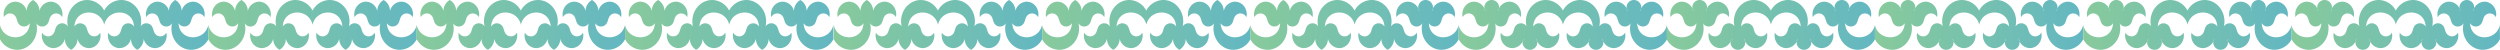
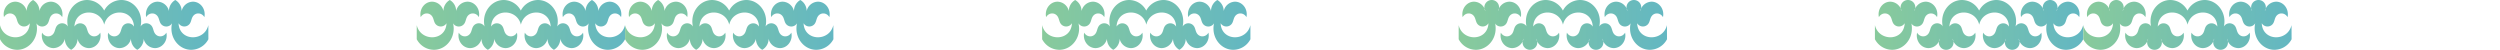
<svg xmlns="http://www.w3.org/2000/svg" xmlns:xlink="http://www.w3.org/1999/xlink" id="Слой_52" data-name="Слой 52" viewBox="0 0 2434.21 48.5">
  <defs>
    <style>.cls-1,.cls-10,.cls-11,.cls-12,.cls-2,.cls-3,.cls-4,.cls-5,.cls-6,.cls-7,.cls-8,.cls-9{fill-rule:evenodd;}.cls-1{fill:url(#Безымянный_градиент_259);}.cls-2{fill:url(#Безымянный_градиент_259-2);}.cls-3{fill:url(#Безымянный_градиент_259-3);}.cls-4{fill:url(#Безымянный_градиент_259-4);}.cls-5{fill:url(#Безымянный_градиент_259-5);}.cls-6{fill:url(#Безымянный_градиент_259-6);}.cls-7{fill:url(#Безымянный_градиент_259-7);}.cls-8{fill:url(#Безымянный_градиент_259-8);}.cls-9{fill:url(#Безымянный_градиент_259-9);}.cls-10{fill:url(#Безымянный_градиент_259-10);}.cls-11{fill:url(#Безымянный_градиент_259-11);}.cls-12{fill:url(#Безымянный_градиент_259-12);}</style>
    <linearGradient id="Безымянный_градиент_259" x1="-125.98" y1="2216.24" x2="76.87" y2="2216.24" gradientUnits="userSpaceOnUse">
      <stop offset="0.01" stop-color="#88ca9c" />
      <stop offset="1" stop-color="#63b7c2" />
    </linearGradient>
    <linearGradient id="Безымянный_градиент_259-2" x1="76.87" y1="2216.24" x2="279.73" y2="2216.24" xlink:href="#Безымянный_градиент_259" />
    <linearGradient id="Безымянный_градиент_259-3" x1="279.73" y1="2216.24" x2="482.58" y2="2216.24" xlink:href="#Безымянный_градиент_259" />
    <linearGradient id="Безымянный_градиент_259-4" x1="482.58" y1="2216.24" x2="685.43" y2="2216.24" xlink:href="#Безымянный_градиент_259" />
    <linearGradient id="Безымянный_градиент_259-5" x1="685.82" y1="2216.24" x2="888.67" y2="2216.24" xlink:href="#Безымянный_градиент_259" />
    <linearGradient id="Безымянный_градиент_259-6" x1="888.67" y1="2216.24" x2="1091.52" y2="2216.24" xlink:href="#Безымянный_градиент_259" />
    <linearGradient id="Безымянный_градиент_259-7" x1="1091.52" y1="2216.24" x2="1294.38" y2="2216.24" xlink:href="#Безымянный_градиент_259" />
    <linearGradient id="Безымянный_градиент_259-8" x1="1294.38" y1="2216.24" x2="1497.23" y2="2216.24" xlink:href="#Безымянный_градиент_259" />
    <linearGradient id="Безымянный_градиент_259-9" x1="1496.82" y1="2216.24" x2="1699.67" y2="2216.24" xlink:href="#Безымянный_градиент_259" />
    <linearGradient id="Безымянный_градиент_259-10" x1="1699.67" y1="2216.24" x2="1902.52" y2="2216.24" xlink:href="#Безымянный_градиент_259" />
    <linearGradient id="Безымянный_градиент_259-11" x1="1902.52" y1="2216.24" x2="2105.38" y2="2216.24" xlink:href="#Безымянный_градиент_259" />
    <linearGradient id="Безымянный_градиент_259-12" x1="2105.38" y1="2216.24" x2="2308.23" y2="2216.24" xlink:href="#Безымянный_градиент_259" />
  </defs>
  <path class="cls-1" d="M-59.85,2217.84a6.53,6.53,0,0,0-11-.32c-1.42,2.1-1.49,4.79-2.91,6.94-2.77,4.22-8.72,3.82-11.22-.67a12.82,12.82,0,0,0-.3,2.79c0,6.78,5.11,12.27,11.41,12.27a11.6,11.6,0,0,0,11-9.15,12.39,12.39,0,0,0,6.18,10.79,12.38,12.38,0,0,0,6.19-10.79,11.59,11.59,0,0,0,11,9.15c6.31,0,11.42-5.49,11.42-12.27a13.47,13.47,0,0,0-.3-2.79c-2.5,4.49-8.45,4.89-11.22.67-1.42-2.15-1.49-4.84-2.91-6.94a6.54,6.54,0,0,0-11,.37c.75-17.8,25.24-18.09,29-1.86,3.75-16.23,28.23-15.94,29,1.86a6.54,6.54,0,0,0-11-.37c-1.43,2.1-1.5,4.79-2.91,6.94-2.77,4.22-8.72,3.82-11.22-.67a12.82,12.82,0,0,0-.3,2.79c0,6.78,5.11,12.27,11.41,12.27a11.6,11.6,0,0,0,11.05-9.15,12.39,12.39,0,0,0,6.18,10.79,12.38,12.38,0,0,0,6.19-10.79,11.59,11.59,0,0,0,11,9.15c6.31,0,11.42-5.49,11.42-12.27a13.47,13.47,0,0,0-.3-2.79c-2.51,4.49-8.45,4.89-11.22.67-1.42-2.15-1.49-4.84-2.91-6.94a6.54,6.54,0,0,0-11,.32,22.28,22.28,0,0,0,.58-5.08c0-11.47-8.64-20.76-19.31-20.76a19.1,19.1,0,0,0-16.68,10.28A19.09,19.09,0,0,0-41.12,2192c-10.66,0-19.31,9.29-19.31,20.76a22.28,22.28,0,0,0,.58,5.08m-30.72-3.19a6.54,6.54,0,0,0,11,.32c1.43-2.1,1.5-4.79,2.91-6.94,2.78-4.22,8.72-3.82,11.23.67a13.47,13.47,0,0,0,.29-2.79c0-6.78-5.11-12.27-11.41-12.27a11.59,11.59,0,0,0-11,9.15A12.38,12.38,0,0,0-93.8,2192a12.4,12.4,0,0,0-6.19,10.79,11.59,11.59,0,0,0-11-9.15c-6.3,0-11.41,5.49-11.41,12.27a12.82,12.82,0,0,0,.3,2.79c2.5-4.49,8.45-4.89,11.22-.67,1.41,2.15,1.48,4.84,2.91,6.94a6.54,6.54,0,0,0,11-.37c-.75,17.8-25.23,18.09-29,1.86v13.74a19.09,19.09,0,0,0,16.68,10.29c10.67,0,19.31-9.29,19.31-20.76A22.28,22.28,0,0,0-90.57,2214.65Zm167.44,1.81c-3.74,16.23-28.23,15.94-29-1.86a6.55,6.55,0,0,0,11,.37c1.42-2.1,1.49-4.79,2.91-6.94,2.77-4.22,8.72-3.82,11.22.67a13.47,13.47,0,0,0,.3-2.79c0-6.78-5.11-12.27-11.42-12.27a11.59,11.59,0,0,0-11,9.15A12.39,12.39,0,0,0,44.7,2192a12.38,12.38,0,0,0-6.19,10.79,11.59,11.59,0,0,0-11-9.15c-6.31,0-11.42,5.49-11.42,12.27a12.82,12.82,0,0,0,.3,2.79c2.5-4.49,8.45-4.89,11.22-.67,1.42,2.15,1.49,4.84,2.91,6.94a6.54,6.54,0,0,0,11-.32,22.28,22.28,0,0,0-.59,5.08c0,11.47,8.65,20.76,19.32,20.76a19.09,19.09,0,0,0,16.67-10.28Z" transform="translate(125.98 -2192)" />
-   <path class="cls-2" d="M143,2217.84a6.54,6.54,0,0,0-11-.32c-1.42,2.1-1.49,4.79-2.91,6.94-2.77,4.22-8.71,3.82-11.22-.67a13.47,13.47,0,0,0-.3,2.79c0,6.78,5.11,12.27,11.42,12.27a11.59,11.59,0,0,0,11-9.15,12.38,12.38,0,0,0,6.19,10.79,12.42,12.42,0,0,0,6.19-10.79,11.58,11.58,0,0,0,11,9.15c6.3,0,11.41-5.49,11.41-12.27a12.82,12.82,0,0,0-.3-2.79c-2.5,4.49-8.45,4.89-11.22.67-1.42-2.15-1.48-4.84-2.91-6.94a6.54,6.54,0,0,0-11,.37c.76-17.8,25.24-18.09,29-1.86,3.74-16.23,28.23-15.94,29,1.86a6.54,6.54,0,0,0-11-.37c-1.42,2.1-1.49,4.79-2.91,6.94-2.77,4.22-8.71,3.82-11.22-.67a13.47,13.47,0,0,0-.3,2.79c0,6.78,5.11,12.27,11.42,12.27a11.59,11.59,0,0,0,11-9.15,12.38,12.38,0,0,0,6.19,10.79,12.39,12.39,0,0,0,6.18-10.79,11.6,11.6,0,0,0,11.05,9.15c6.3,0,11.41-5.49,11.41-12.27a12.82,12.82,0,0,0-.3-2.79c-2.5,4.49-8.45,4.89-11.22.67-1.42-2.15-1.49-4.84-2.91-6.94a6.54,6.54,0,0,0-11,.32,21.74,21.74,0,0,0,.59-5.08c0-11.47-8.65-20.76-19.32-20.76a19.09,19.09,0,0,0-16.67,10.28A19.1,19.1,0,0,0,161.74,2192c-10.67,0-19.31,9.29-19.31,20.76a22.28,22.28,0,0,0,.58,5.08m-30.73-3.19a6.54,6.54,0,0,0,11,.32c1.42-2.1,1.49-4.79,2.91-6.94,2.77-4.22,8.72-3.82,11.22.67a13.47,13.47,0,0,0,.3-2.79c0-6.78-5.11-12.27-11.42-12.27a11.59,11.59,0,0,0-11,9.15,12.38,12.38,0,0,0-6.19-10.79,12.39,12.39,0,0,0-6.18,10.79,11.6,11.6,0,0,0-11.05-9.15c-6.3,0-11.41,5.49-11.41,12.27a12.82,12.82,0,0,0,.3,2.79c2.5-4.49,8.45-4.89,11.22-.67,1.42,2.15,1.49,4.84,2.91,6.94a6.55,6.55,0,0,0,11-.37c-.75,17.8-25.24,18.09-29,1.86v13.74a19.11,19.11,0,0,0,16.68,10.29c10.67,0,19.32-9.29,19.32-20.76A22.28,22.28,0,0,0,112.28,2214.65Zm167.45,1.81c-3.75,16.23-28.23,15.94-29-1.86a6.54,6.54,0,0,0,11,.37c1.43-2.1,1.5-4.79,2.91-6.94,2.77-4.22,8.72-3.82,11.22.67a12.82,12.82,0,0,0,.3-2.79c0-6.78-5.11-12.27-11.41-12.27a11.59,11.59,0,0,0-11,9.15,12.4,12.4,0,0,0-6.19-10.79,12.38,12.38,0,0,0-6.19,10.79,11.59,11.59,0,0,0-11-9.15c-6.3,0-11.41,5.49-11.41,12.27a13.47,13.47,0,0,0,.29,2.79c2.51-4.49,8.45-4.89,11.23-.67,1.41,2.15,1.48,4.84,2.9,6.94a6.54,6.54,0,0,0,11-.32,22.28,22.28,0,0,0-.58,5.08c0,11.47,8.64,20.76,19.31,20.76a19.1,19.1,0,0,0,16.68-10.28Z" transform="translate(125.98 -2192)" />
  <path class="cls-3" d="M345.86,2217.84a6.53,6.53,0,0,0-11-.32c-1.43,2.1-1.5,4.79-2.91,6.94-2.77,4.22-8.72,3.82-11.23-.67a13.47,13.47,0,0,0-.29,2.79c0,6.78,5.11,12.27,11.41,12.27a11.59,11.59,0,0,0,11-9.15,12.4,12.4,0,0,0,6.19,10.79,12.38,12.38,0,0,0,6.19-10.79,11.59,11.59,0,0,0,11,9.15c6.3,0,11.41-5.49,11.41-12.27a13.47,13.47,0,0,0-.29-2.79c-2.51,4.49-8.46,4.89-11.23.67-1.41-2.15-1.48-4.84-2.91-6.94a6.53,6.53,0,0,0-11,.37c.75-17.8,25.24-18.09,29-1.86,3.75-16.23,28.23-15.94,29,1.86a6.53,6.53,0,0,0-11-.37c-1.43,2.1-1.5,4.79-2.91,6.94-2.77,4.22-8.72,3.82-11.23-.67a13.47,13.47,0,0,0-.29,2.79c0,6.78,5.11,12.27,11.41,12.27a11.59,11.59,0,0,0,11-9.15,12.38,12.38,0,0,0,6.19,10.79,12.4,12.4,0,0,0,6.19-10.79,11.59,11.59,0,0,0,11,9.15c6.3,0,11.41-5.49,11.41-12.27a13.47,13.47,0,0,0-.29-2.79c-2.51,4.49-8.46,4.89-11.23.67-1.41-2.15-1.48-4.84-2.91-6.94a6.53,6.53,0,0,0-11,.32,22.28,22.28,0,0,0,.58-5.08c0-11.47-8.65-20.76-19.31-20.76a19.1,19.1,0,0,0-16.68,10.28A19.1,19.1,0,0,0,364.59,2192c-10.66,0-19.31,9.29-19.31,20.76a22.28,22.28,0,0,0,.58,5.08m-30.72-3.19a6.54,6.54,0,0,0,11,.32c1.43-2.1,1.5-4.79,2.91-6.94,2.77-4.22,8.72-3.82,11.22.67a12.82,12.82,0,0,0,.3-2.79c0-6.78-5.11-12.27-11.41-12.27a11.59,11.59,0,0,0-11,9.15,12.4,12.4,0,0,0-6.19-10.79,12.38,12.38,0,0,0-6.19,10.79,11.59,11.59,0,0,0-11-9.15c-6.31,0-11.42,5.49-11.42,12.27a13.47,13.47,0,0,0,.3,2.79c2.51-4.49,8.45-4.89,11.22-.67,1.42,2.15,1.49,4.84,2.91,6.94a6.55,6.55,0,0,0,11-.37c-.75,17.8-25.24,18.09-29,1.86v13.74a19.08,19.08,0,0,0,16.68,10.29c10.66,0,19.31-9.29,19.31-20.76A22.28,22.28,0,0,0,315.14,2214.65Zm167.44,1.81c-3.74,16.23-28.23,15.94-29-1.86a6.54,6.54,0,0,0,11,.37c1.43-2.1,1.5-4.79,2.91-6.94,2.78-4.22,8.72-3.82,11.23.67a13.47,13.47,0,0,0,.29-2.79c0-6.78-5.11-12.27-11.41-12.27a11.59,11.59,0,0,0-11,9.15A12.38,12.38,0,0,0,450.4,2192a12.4,12.4,0,0,0-6.19,10.79,11.59,11.59,0,0,0-11-9.15c-6.3,0-11.41,5.49-11.41,12.27a12.82,12.82,0,0,0,.3,2.79c2.5-4.49,8.45-4.89,11.22-.67,1.41,2.15,1.48,4.84,2.91,6.94a6.53,6.53,0,0,0,11-.32,22.28,22.28,0,0,0-.58,5.08c0,11.47,8.65,20.76,19.31,20.76a19.09,19.09,0,0,0,16.68-10.28Z" transform="translate(125.98 -2192)" />
  <path class="cls-4" d="M548.72,2217.84a6.54,6.54,0,0,0-11-.32c-1.42,2.1-1.49,4.79-2.91,6.94-2.77,4.22-8.72,3.82-11.22-.67a12.82,12.82,0,0,0-.3,2.79c0,6.78,5.11,12.27,11.41,12.27a11.6,11.6,0,0,0,11-9.15,12.39,12.39,0,0,0,6.18,10.79,12.38,12.38,0,0,0,6.19-10.79,11.59,11.59,0,0,0,11,9.15c6.31,0,11.42-5.49,11.42-12.27a13.47,13.47,0,0,0-.3-2.79c-2.5,4.49-8.45,4.89-11.22.67-1.42-2.15-1.49-4.84-2.91-6.94a6.54,6.54,0,0,0-11,.37c.75-17.8,25.24-18.09,29-1.86,3.75-16.23,28.23-15.94,29,1.86a6.54,6.54,0,0,0-11-.37c-1.43,2.1-1.49,4.79-2.91,6.94-2.77,4.22-8.72,3.82-11.22-.67a12.82,12.82,0,0,0-.3,2.79c0,6.78,5.11,12.27,11.41,12.27a11.6,11.6,0,0,0,11-9.15,12.39,12.39,0,0,0,6.18,10.79,12.38,12.38,0,0,0,6.19-10.79,11.59,11.59,0,0,0,11,9.15c6.31,0,11.42-5.49,11.42-12.27a13.47,13.47,0,0,0-.3-2.79c-2.51,4.49-8.45,4.89-11.22.67-1.42-2.15-1.49-4.84-2.91-6.94a6.54,6.54,0,0,0-11,.32,22.28,22.28,0,0,0,.58-5.08c0-11.47-8.64-20.76-19.31-20.76a19.1,19.1,0,0,0-16.68,10.28A19.09,19.09,0,0,0,567.45,2192c-10.67,0-19.32,9.29-19.32,20.76a21.74,21.74,0,0,0,.59,5.08M518,2214.65a6.54,6.54,0,0,0,11,.32c1.43-2.1,1.5-4.79,2.91-6.94,2.78-4.22,8.72-3.82,11.23.67a13.47,13.47,0,0,0,.29-2.79c0-6.78-5.11-12.27-11.41-12.27a11.59,11.59,0,0,0-11,9.15,12.38,12.38,0,0,0-6.19-10.79,12.4,12.4,0,0,0-6.19,10.79,11.59,11.59,0,0,0-11-9.15c-6.3,0-11.41,5.49-11.41,12.27a12.82,12.82,0,0,0,.3,2.79c2.5-4.49,8.45-4.89,11.22-.67,1.41,2.15,1.48,4.84,2.91,6.94a6.54,6.54,0,0,0,11-.37c-.75,17.8-25.23,18.09-29,1.86v13.74a19.09,19.09,0,0,0,16.68,10.29c10.67,0,19.31-9.29,19.31-20.76A22.28,22.28,0,0,0,518,2214.65Zm167.44,1.81c-3.74,16.23-28.23,15.94-29-1.86a6.55,6.55,0,0,0,11,.37c1.42-2.1,1.49-4.79,2.91-6.94,2.77-4.22,8.72-3.82,11.22.67a13.47,13.47,0,0,0,.3-2.79c0-6.78-5.11-12.27-11.42-12.27a11.59,11.59,0,0,0-11,9.15,12.39,12.39,0,0,0-6.18-10.79,12.38,12.38,0,0,0-6.19,10.79,11.59,11.59,0,0,0-11-9.15c-6.31,0-11.42,5.49-11.42,12.27a12.82,12.82,0,0,0,.3,2.79c2.5-4.49,8.45-4.89,11.22-.67,1.42,2.15,1.49,4.84,2.91,6.94a6.54,6.54,0,0,0,11-.32,22.28,22.28,0,0,0-.59,5.08c0,11.47,8.65,20.76,19.32,20.76a19.09,19.09,0,0,0,16.67-10.28Z" transform="translate(125.98 -2192)" />
-   <path class="cls-5" d="M752,2217.84a6.53,6.53,0,0,0-11-.32c-1.43,2.1-1.5,4.79-2.91,6.94-2.77,4.22-8.72,3.82-11.23-.67a13.47,13.47,0,0,0-.29,2.79c0,6.78,5.11,12.27,11.41,12.27a11.59,11.59,0,0,0,11-9.15,12.38,12.38,0,0,0,6.19,10.79,12.4,12.4,0,0,0,6.19-10.79,11.59,11.59,0,0,0,11,9.15c6.3,0,11.41-5.49,11.41-12.27a13.47,13.47,0,0,0-.29-2.79c-2.51,4.49-8.46,4.89-11.23.67-1.41-2.15-1.48-4.84-2.91-6.94a6.53,6.53,0,0,0-11,.37c.75-17.8,25.23-18.09,29-1.86,3.74-16.23,28.23-15.94,29,1.86a6.53,6.53,0,0,0-11-.37c-1.43,2.1-1.5,4.79-2.91,6.94-2.78,4.22-8.72,3.82-11.23-.67a13.47,13.47,0,0,0-.29,2.79c0,6.78,5.11,12.27,11.41,12.27a11.59,11.59,0,0,0,11-9.15,12.38,12.38,0,0,0,6.19,10.79,12.4,12.4,0,0,0,6.19-10.79,11.59,11.59,0,0,0,11,9.15c6.3,0,11.41-5.49,11.41-12.27a12.82,12.82,0,0,0-.3-2.79c-2.5,4.49-8.45,4.89-11.22.67-1.41-2.15-1.48-4.84-2.91-6.94a6.53,6.53,0,0,0-11,.32,22.28,22.28,0,0,0,.58-5.08c0-11.47-8.65-20.76-19.31-20.76a19.09,19.09,0,0,0-16.68,10.28A19.1,19.1,0,0,0,770.68,2192c-10.67,0-19.31,9.29-19.31,20.76a22.28,22.28,0,0,0,.58,5.08m-30.73-3.19a6.54,6.54,0,0,0,11,.32c1.42-2.1,1.49-4.79,2.91-6.94,2.77-4.22,8.72-3.82,11.22.67a12.82,12.82,0,0,0,.3-2.79c0-6.78-5.11-12.27-11.41-12.27a11.6,11.6,0,0,0-11.05,9.15A12.39,12.39,0,0,0,718,2192a12.38,12.38,0,0,0-6.19,10.79,11.59,11.59,0,0,0-11-9.15c-6.31,0-11.42,5.49-11.42,12.27a13.47,13.47,0,0,0,.3,2.79c2.51-4.49,8.45-4.89,11.22-.67,1.42,2.15,1.49,4.84,2.91,6.94a6.55,6.55,0,0,0,11-.37c-.75,17.8-25.24,18.09-29,1.86v13.74a19.08,19.08,0,0,0,16.68,10.29c10.66,0,19.31-9.29,19.31-20.76A21.74,21.74,0,0,0,721.22,2214.65Zm167.45,1.81c-3.75,16.23-28.23,15.94-29-1.86a6.54,6.54,0,0,0,11,.37c1.43-2.1,1.5-4.79,2.91-6.94,2.77-4.22,8.72-3.82,11.23.67a13.47,13.47,0,0,0,.29-2.79c0-6.78-5.11-12.27-11.41-12.27a11.59,11.59,0,0,0-11,9.15,12.38,12.38,0,0,0-6.19-10.79,12.38,12.38,0,0,0-6.19,10.79,11.59,11.59,0,0,0-11-9.15c-6.3,0-11.41,5.49-11.41,12.27a13.47,13.47,0,0,0,.29,2.79c2.51-4.49,8.46-4.89,11.23-.67,1.41,2.15,1.48,4.84,2.91,6.94a6.53,6.53,0,0,0,11-.32,22.28,22.28,0,0,0-.58,5.08c0,11.47,8.65,20.76,19.31,20.76a19.1,19.1,0,0,0,16.68-10.28Z" transform="translate(125.98 -2192)" />
  <path class="cls-6" d="M954.8,2217.84a6.53,6.53,0,0,0-11-.32c-1.43,2.1-1.5,4.79-2.91,6.94-2.77,4.22-8.72,3.82-11.22-.67a12.82,12.82,0,0,0-.3,2.79c0,6.78,5.11,12.27,11.41,12.27a11.6,11.6,0,0,0,11.05-9.15,12.37,12.37,0,0,0,6.18,10.79,12.38,12.38,0,0,0,6.19-10.79,11.59,11.59,0,0,0,11,9.15c6.31,0,11.42-5.49,11.42-12.27a13.47,13.47,0,0,0-.3-2.79c-2.51,4.49-8.45,4.89-11.22.67-1.42-2.15-1.49-4.84-2.91-6.94a6.54,6.54,0,0,0-11,.37c.75-17.8,25.24-18.09,29-1.86,3.75-16.23,28.23-15.94,29,1.86a6.53,6.53,0,0,0-11-.37c-1.43,2.1-1.5,4.79-2.91,6.94-2.77,4.22-8.72,3.82-11.22-.67a12.82,12.82,0,0,0-.3,2.79c0,6.78,5.11,12.27,11.41,12.27a11.59,11.59,0,0,0,11-9.15,12.4,12.4,0,0,0,6.19,10.79,12.38,12.38,0,0,0,6.19-10.79,11.59,11.59,0,0,0,11,9.15c6.31,0,11.41-5.49,11.41-12.27a13.47,13.47,0,0,0-.29-2.79c-2.51,4.49-8.45,4.89-11.23.67-1.41-2.15-1.48-4.84-2.91-6.94a6.53,6.53,0,0,0-11,.32,22.28,22.28,0,0,0,.58-5.08c0-11.47-8.64-20.76-19.31-20.76a19.1,19.1,0,0,0-16.68,10.28A19.09,19.09,0,0,0,973.53,2192c-10.66,0-19.31,9.29-19.31,20.76a22.28,22.28,0,0,0,.58,5.08m-30.72-3.19a6.54,6.54,0,0,0,11,.32c1.43-2.1,1.5-4.79,2.91-6.94,2.77-4.22,8.72-3.82,11.23.67a13.47,13.47,0,0,0,.29-2.79c0-6.78-5.11-12.27-11.41-12.27a11.59,11.59,0,0,0-11,9.15,12.38,12.38,0,0,0-6.19-10.79,12.38,12.38,0,0,0-6.19,10.79,11.59,11.59,0,0,0-11-9.15c-6.3,0-11.41,5.49-11.41,12.27a13.47,13.47,0,0,0,.29,2.79c2.51-4.49,8.46-4.89,11.23-.67,1.41,2.15,1.48,4.84,2.91,6.94a6.54,6.54,0,0,0,11-.37c-.75,17.8-25.23,18.09-29,1.86v13.74a19.09,19.09,0,0,0,16.68,10.29c10.66,0,19.31-9.29,19.31-20.76A22.28,22.28,0,0,0,924.08,2214.65Zm167.44,1.81c-3.74,16.23-28.23,15.94-29-1.86a6.55,6.55,0,0,0,11,.37c1.42-2.1,1.49-4.79,2.91-6.94,2.77-4.22,8.72-3.82,11.22.67a13.47,13.47,0,0,0,.3-2.79c0-6.78-5.11-12.27-11.42-12.27a11.59,11.59,0,0,0-11,9.15,12.38,12.38,0,0,0-6.19-10.79,12.39,12.39,0,0,0-6.18,10.79,11.6,11.6,0,0,0-11.05-9.15c-6.3,0-11.41,5.49-11.41,12.27a12.82,12.82,0,0,0,.3,2.79c2.5-4.49,8.45-4.89,11.22-.67,1.42,2.15,1.49,4.84,2.91,6.94a6.53,6.53,0,0,0,11-.32,22.28,22.28,0,0,0-.58,5.08c0,11.47,8.65,20.76,19.31,20.76a19.09,19.09,0,0,0,16.68-10.28Z" transform="translate(125.98 -2192)" />
-   <path class="cls-7" d="M1157.66,2217.84a6.54,6.54,0,0,0-11-.32c-1.42,2.1-1.49,4.79-2.91,6.94-2.77,4.22-8.72,3.82-11.22-.67a13.47,13.47,0,0,0-.3,2.79c0,6.78,5.11,12.27,11.42,12.27a11.59,11.59,0,0,0,11-9.15,12.38,12.38,0,0,0,6.19,10.79,12.39,12.39,0,0,0,6.18-10.79,11.6,11.6,0,0,0,11,9.15c6.3,0,11.41-5.49,11.41-12.27a12.82,12.82,0,0,0-.3-2.79c-2.5,4.49-8.45,4.89-11.22.67-1.42-2.15-1.49-4.84-2.91-6.94a6.54,6.54,0,0,0-11,.37c.75-17.8,25.24-18.09,29-1.86,3.74-16.23,28.23-15.94,29,1.86a6.54,6.54,0,0,0-11-.37c-1.42,2.1-1.49,4.79-2.91,6.94-2.77,4.22-8.72,3.82-11.22-.67a13.47,13.47,0,0,0-.3,2.79c0,6.78,5.11,12.27,11.42,12.27a11.59,11.59,0,0,0,11-9.15,12.38,12.38,0,0,0,6.19,10.79,12.39,12.39,0,0,0,6.18-10.79,11.59,11.59,0,0,0,11,9.15c6.31,0,11.42-5.49,11.42-12.27a12.82,12.82,0,0,0-.3-2.79c-2.5,4.49-8.45,4.89-11.22.67-1.42-2.15-1.49-4.84-2.91-6.94a6.54,6.54,0,0,0-11,.32,22.28,22.28,0,0,0,.59-5.08c0-11.47-8.65-20.76-19.32-20.76a19.09,19.09,0,0,0-16.67,10.28,19.12,19.12,0,0,0-16.68-10.28c-10.67,0-19.32,9.29-19.32,20.76a22.28,22.28,0,0,0,.59,5.08m-30.73-3.19a6.54,6.54,0,0,0,11,.32c1.42-2.1,1.49-4.79,2.91-6.94,2.77-4.22,8.71-3.82,11.22.67a13.47,13.47,0,0,0,.3-2.79c0-6.78-5.11-12.27-11.42-12.27a11.59,11.59,0,0,0-11,9.15,12.38,12.38,0,0,0-6.19-10.79,12.39,12.39,0,0,0-6.18,10.79,11.6,11.6,0,0,0-11-9.15c-6.3,0-11.41,5.49-11.41,12.27a12.82,12.82,0,0,0,.3,2.79c2.5-4.49,8.45-4.89,11.22-.67,1.42,2.15,1.48,4.84,2.91,6.94a6.55,6.55,0,0,0,11-.37c-.76,17.8-25.24,18.09-29,1.86v13.74a19.11,19.11,0,0,0,16.68,10.29c10.67,0,19.31-9.29,19.31-20.76A22.28,22.28,0,0,0,1126.93,2214.65Zm167.45,1.81c-3.75,16.23-28.23,15.94-29-1.86a6.55,6.55,0,0,0,11,.37c1.43-2.1,1.49-4.79,2.91-6.94,2.77-4.22,8.72-3.82,11.22.67a12.82,12.82,0,0,0,.3-2.79c0-6.78-5.11-12.27-11.41-12.27a11.6,11.6,0,0,0-11,9.15,7.17,7.17,0,1,0-12.37,0,11.59,11.59,0,0,0-11-9.15c-6.31,0-11.42,5.49-11.42,12.27a13.47,13.47,0,0,0,.3,2.79c2.51-4.49,8.45-4.89,11.22-.67,1.42,2.15,1.49,4.84,2.91,6.94a6.54,6.54,0,0,0,11-.32,22.28,22.28,0,0,0-.58,5.08c0,11.47,8.64,20.76,19.31,20.76a19.12,19.12,0,0,0,16.68-10.28Z" transform="translate(125.98 -2192)" />
  <path class="cls-8" d="M1360.51,2217.84a6.53,6.53,0,0,0-11-.32c-1.43,2.1-1.5,4.79-2.91,6.94-2.77,4.22-8.72,3.82-11.23-.67a13.47,13.47,0,0,0-.29,2.79c0,6.78,5.11,12.27,11.41,12.27a11.59,11.59,0,0,0,11-9.15,7.17,7.17,0,1,0,12.38,0,11.59,11.59,0,0,0,11,9.15c6.3,0,11.41-5.49,11.41-12.27a13.47,13.47,0,0,0-.29-2.79c-2.51,4.49-8.46,4.89-11.23.67-1.41-2.15-1.48-4.84-2.91-6.94a6.53,6.53,0,0,0-11,.37c.75-17.8,25.23-18.09,29-1.86,3.74-16.23,28.23-15.94,29,1.86a6.53,6.53,0,0,0-11-.37c-1.43,2.1-1.5,4.79-2.91,6.94-2.78,4.22-8.72,3.82-11.23-.67a13.47,13.47,0,0,0-.29,2.79c0,6.78,5.11,12.27,11.41,12.27a11.59,11.59,0,0,0,11-9.15,7.17,7.17,0,1,0,12.38,0,11.59,11.59,0,0,0,11,9.15c6.3,0,11.41-5.49,11.41-12.27a12.82,12.82,0,0,0-.3-2.79c-2.5,4.49-8.45,4.89-11.22.67-1.41-2.15-1.48-4.84-2.91-6.94a6.53,6.53,0,0,0-11,.32,22.28,22.28,0,0,0,.58-5.08c0-11.47-8.65-20.76-19.31-20.76a19.09,19.09,0,0,0-16.68,10.28,19.1,19.1,0,0,0-16.68-10.28c-10.67,0-19.31,9.29-19.31,20.76a22.28,22.28,0,0,0,.58,5.08m-30.72-3.19a6.54,6.54,0,0,0,11,.32c1.42-2.1,1.49-4.79,2.91-6.94,2.77-4.22,8.72-3.82,11.22.67a12.82,12.82,0,0,0,.3-2.79c0-6.78-5.11-12.27-11.41-12.27a11.6,11.6,0,0,0-11,9.15,7.17,7.17,0,1,0-12.37,0,11.59,11.59,0,0,0-11-9.15c-6.31,0-11.42,5.49-11.42,12.27a13.47,13.47,0,0,0,.3,2.79c2.51-4.49,8.45-4.89,11.22-.67,1.42,2.15,1.49,4.84,2.91,6.94a6.55,6.55,0,0,0,11-.37c-.75,17.8-25.24,18.09-29,1.86v13.74a19.08,19.08,0,0,0,16.68,10.29c10.66,0,19.31-9.29,19.31-20.76A22.28,22.28,0,0,0,1329.79,2214.65Zm167.44,1.81c-3.74,16.23-28.23,15.94-29-1.86a6.54,6.54,0,0,0,11,.37c1.43-2.1,1.5-4.79,2.91-6.94,2.77-4.22,8.72-3.82,11.23.67a13.47,13.47,0,0,0,.29-2.79c0-6.78-5.11-12.27-11.41-12.27a11.59,11.59,0,0,0-11,9.15,7.17,7.17,0,1,0-12.38,0,11.59,11.59,0,0,0-11-9.15c-6.3,0-11.41,5.49-11.41,12.27a13.47,13.47,0,0,0,.29,2.79c2.51-4.49,8.46-4.89,11.23-.67,1.41,2.15,1.48,4.84,2.91,6.94a6.53,6.53,0,0,0,11-.32,22.28,22.28,0,0,0-.58,5.08c0,11.47,8.65,20.76,19.31,20.76a19.1,19.1,0,0,0,16.68-10.28Z" transform="translate(125.98 -2192)" />
-   <path class="cls-9" d="M1563,2217.84a6.53,6.53,0,0,0-11-.32c-1.43,2.1-1.5,4.79-2.91,6.94-2.77,4.22-8.72,3.82-11.23-.67a13.47,13.47,0,0,0-.29,2.79c0,6.78,5.11,12.27,11.41,12.27a11.59,11.59,0,0,0,11-9.15,7.17,7.17,0,1,0,12.38,0,11.59,11.59,0,0,0,11,9.15c6.3,0,11.41-5.49,11.41-12.27a13.47,13.47,0,0,0-.29-2.79c-2.51,4.49-8.46,4.89-11.23.67-1.41-2.15-1.48-4.84-2.91-6.94a6.53,6.53,0,0,0-11,.37c.75-17.8,25.24-18.09,29-1.86,3.74-16.23,28.23-15.94,29,1.86a6.53,6.53,0,0,0-11-.37c-1.43,2.1-1.5,4.79-2.91,6.94-2.77,4.22-8.72,3.82-11.23-.67a13.47,13.47,0,0,0-.29,2.79c0,6.78,5.11,12.27,11.41,12.27a11.59,11.59,0,0,0,11-9.15,7.17,7.17,0,1,0,12.38,0,11.59,11.59,0,0,0,11,9.15c6.3,0,11.41-5.49,11.41-12.27a12.82,12.82,0,0,0-.3-2.79c-2.5,4.49-8.45,4.89-11.22.67-1.41-2.15-1.48-4.84-2.91-6.94a6.53,6.53,0,0,0-11,.32,22.28,22.28,0,0,0,.58-5.08c0-11.47-8.65-20.76-19.31-20.76a19.09,19.09,0,0,0-16.68,10.28,19.1,19.1,0,0,0-16.68-10.28c-10.66,0-19.31,9.29-19.31,20.76a22.28,22.28,0,0,0,.58,5.08m-30.72-3.19a6.54,6.54,0,0,0,11,.32c1.43-2.1,1.5-4.79,2.91-6.94,2.77-4.22,8.72-3.82,11.22.67a12.82,12.82,0,0,0,.3-2.79c0-6.78-5.11-12.27-11.41-12.27a11.6,11.6,0,0,0-11,9.15,7.17,7.17,0,1,0-12.37,0,11.59,11.59,0,0,0-11-9.15c-6.31,0-11.42,5.49-11.42,12.27a13.47,13.47,0,0,0,.3,2.79c2.51-4.49,8.45-4.89,11.22-.67,1.42,2.15,1.49,4.84,2.91,6.94a6.55,6.55,0,0,0,11-.37c-.75,17.8-25.24,18.09-29,1.86v13.74a19.08,19.08,0,0,0,16.68,10.29c10.66,0,19.31-9.29,19.31-20.76A22.28,22.28,0,0,0,1532.23,2214.65Zm167.44,1.81c-3.74,16.23-28.23,15.94-29-1.86a6.54,6.54,0,0,0,11,.37c1.43-2.1,1.5-4.79,2.91-6.94,2.78-4.22,8.72-3.82,11.23.67a13.47,13.47,0,0,0,.29-2.79c0-6.78-5.11-12.27-11.41-12.27a11.59,11.59,0,0,0-11,9.15,7.17,7.17,0,1,0-12.38,0,11.59,11.59,0,0,0-11-9.15c-6.3,0-11.41,5.49-11.41,12.27a12.82,12.82,0,0,0,.3,2.79c2.5-4.49,8.45-4.89,11.22-.67,1.41,2.15,1.48,4.84,2.91,6.94a6.53,6.53,0,0,0,11-.32,22.28,22.28,0,0,0-.58,5.08c0,11.47,8.65,20.76,19.31,20.76a19.09,19.09,0,0,0,16.68-10.28Z" transform="translate(125.98 -2192)" />
  <path class="cls-10" d="M1765.8,2217.84a6.53,6.53,0,0,0-11-.32c-1.42,2.1-1.49,4.79-2.91,6.94-2.77,4.22-8.72,3.82-11.22-.67a12.82,12.82,0,0,0-.3,2.79c0,6.78,5.11,12.27,11.41,12.27a11.6,11.6,0,0,0,11-9.15,7.17,7.17,0,1,0,12.37,0,11.59,11.59,0,0,0,11,9.15c6.31,0,11.42-5.49,11.42-12.27a13.47,13.47,0,0,0-.3-2.79c-2.5,4.49-8.45,4.89-11.22.67-1.42-2.15-1.49-4.84-2.91-6.94a6.54,6.54,0,0,0-11,.37c.75-17.8,25.24-18.09,29-1.86,3.75-16.23,28.23-15.94,29,1.86a6.54,6.54,0,0,0-11-.37c-1.43,2.1-1.5,4.79-2.91,6.94-2.77,4.22-8.72,3.82-11.22-.67a12.82,12.82,0,0,0-.3,2.79c0,6.78,5.11,12.27,11.41,12.27a11.6,11.6,0,0,0,11-9.15,7.17,7.17,0,1,0,12.37,0,11.59,11.59,0,0,0,11,9.15c6.31,0,11.42-5.49,11.42-12.27a13.47,13.47,0,0,0-.3-2.79c-2.51,4.49-8.45,4.89-11.22.67-1.42-2.15-1.49-4.84-2.91-6.94a6.54,6.54,0,0,0-11,.32,22.28,22.28,0,0,0,.58-5.08c0-11.47-8.64-20.76-19.31-20.76a19.1,19.1,0,0,0-16.68,10.28,19.09,19.09,0,0,0-16.68-10.28c-10.66,0-19.31,9.29-19.31,20.76a22.28,22.28,0,0,0,.58,5.08m-30.72-3.19a6.54,6.54,0,0,0,11,.32c1.43-2.1,1.5-4.79,2.91-6.94,2.78-4.22,8.72-3.82,11.23.67a13.47,13.47,0,0,0,.29-2.79c0-6.78-5.11-12.27-11.41-12.27a11.59,11.59,0,0,0-11,9.15,7.17,7.17,0,1,0-12.38,0,11.59,11.59,0,0,0-11-9.15c-6.3,0-11.41,5.49-11.41,12.27a12.82,12.82,0,0,0,.3,2.79c2.5-4.49,8.45-4.89,11.22-.67,1.41,2.15,1.48,4.84,2.91,6.94a6.54,6.54,0,0,0,11-.37c-.75,17.8-25.23,18.09-29,1.86v13.74a19.09,19.09,0,0,0,16.68,10.29c10.67,0,19.31-9.29,19.31-20.76A22.28,22.28,0,0,0,1735.08,2214.65Zm167.44,1.81c-3.74,16.23-28.23,15.94-29-1.86a6.55,6.55,0,0,0,11,.37c1.42-2.1,1.49-4.79,2.91-6.94,2.77-4.22,8.72-3.82,11.22.67a13.47,13.47,0,0,0,.3-2.79c0-6.78-5.11-12.27-11.42-12.27a11.59,11.59,0,0,0-11,9.15,7.17,7.17,0,1,0-12.37,0,11.59,11.59,0,0,0-11-9.15c-6.31,0-11.42,5.49-11.42,12.27a12.82,12.82,0,0,0,.3,2.79c2.5-4.49,8.45-4.89,11.22-.67,1.42,2.15,1.49,4.84,2.91,6.94a6.54,6.54,0,0,0,11-.32,22.28,22.28,0,0,0-.59,5.08c0,11.47,8.65,20.76,19.32,20.76a19.09,19.09,0,0,0,16.67-10.28Z" transform="translate(125.98 -2192)" />
  <path class="cls-11" d="M1968.66,2217.84a6.54,6.54,0,0,0-11-.32c-1.42,2.1-1.49,4.79-2.91,6.94-2.77,4.22-8.71,3.82-11.22-.67a13.47,13.47,0,0,0-.3,2.79c0,6.78,5.11,12.27,11.42,12.27a11.59,11.59,0,0,0,11-9.15,7.17,7.17,0,1,0,12.37,0,11.6,11.6,0,0,0,11,9.15c6.3,0,11.41-5.49,11.41-12.27a12.82,12.82,0,0,0-.3-2.79c-2.5,4.49-8.45,4.89-11.22.67-1.42-2.15-1.48-4.84-2.91-6.94a6.54,6.54,0,0,0-11,.37c.76-17.8,25.24-18.09,29-1.86,3.74-16.23,28.23-15.94,29,1.86a6.54,6.54,0,0,0-11-.37c-1.42,2.1-1.49,4.79-2.91,6.94-2.77,4.22-8.72,3.82-11.22-.67a13.47,13.47,0,0,0-.3,2.79c0,6.78,5.11,12.27,11.42,12.27a11.59,11.59,0,0,0,11-9.15,7.17,7.17,0,1,0,12.37,0,11.6,11.6,0,0,0,11,9.15c6.3,0,11.41-5.49,11.41-12.27a12.82,12.82,0,0,0-.3-2.79c-2.5,4.49-8.45,4.89-11.22.67-1.42-2.15-1.49-4.84-2.91-6.94a6.54,6.54,0,0,0-11,.32,21.74,21.74,0,0,0,.59-5.08c0-11.47-8.65-20.76-19.32-20.76a19.09,19.09,0,0,0-16.67,10.28,19.12,19.12,0,0,0-16.68-10.28c-10.67,0-19.31,9.29-19.31,20.76a22.28,22.28,0,0,0,.58,5.08m-30.73-3.19a6.54,6.54,0,0,0,11,.32c1.42-2.1,1.49-4.79,2.91-6.94,2.77-4.22,8.72-3.82,11.22.67a13.47,13.47,0,0,0,.3-2.79c0-6.78-5.11-12.27-11.42-12.27a11.59,11.59,0,0,0-11,9.15,7.17,7.17,0,1,0-12.37,0,11.6,11.6,0,0,0-11-9.15c-6.3,0-11.41,5.49-11.41,12.27a12.82,12.82,0,0,0,.3,2.79c2.5-4.49,8.45-4.89,11.22-.67,1.42,2.15,1.49,4.84,2.91,6.94a6.55,6.55,0,0,0,11-.37c-.75,17.8-25.24,18.09-29,1.86v13.74a19.11,19.11,0,0,0,16.68,10.29c10.67,0,19.32-9.29,19.32-20.76A22.28,22.28,0,0,0,1937.93,2214.65Zm167.45,1.81c-3.75,16.23-28.23,15.94-29-1.86a6.54,6.54,0,0,0,11,.37c1.43-2.1,1.5-4.79,2.91-6.94,2.77-4.22,8.72-3.82,11.22.67a12.82,12.82,0,0,0,.3-2.79c0-6.78-5.11-12.27-11.41-12.27a11.59,11.59,0,0,0-11,9.15,7.17,7.17,0,1,0-12.38,0,11.59,11.59,0,0,0-11-9.15c-6.3,0-11.41,5.49-11.41,12.27a13.47,13.47,0,0,0,.29,2.79c2.51-4.49,8.45-4.89,11.23-.67,1.41,2.15,1.48,4.84,2.9,6.94a6.54,6.54,0,0,0,11-.32,22.28,22.28,0,0,0-.58,5.08c0,11.47,8.64,20.76,19.31,20.76a19.1,19.1,0,0,0,16.68-10.28Z" transform="translate(125.98 -2192)" />
-   <path class="cls-12" d="M2171.51,2217.84a6.53,6.53,0,0,0-11-.32c-1.43,2.1-1.5,4.79-2.91,6.94-2.77,4.22-8.72,3.82-11.23-.67a13.47,13.47,0,0,0-.29,2.79c0,6.78,5.11,12.27,11.41,12.27a11.59,11.59,0,0,0,11-9.15,7.17,7.17,0,1,0,12.38,0,11.59,11.59,0,0,0,11,9.15c6.3,0,11.41-5.49,11.41-12.27a13.47,13.47,0,0,0-.29-2.79c-2.51,4.49-8.46,4.89-11.23.67-1.41-2.15-1.48-4.84-2.91-6.94a6.53,6.53,0,0,0-11,.37c.75-17.8,25.24-18.09,29-1.86,3.75-16.23,28.23-15.94,29,1.86a6.53,6.53,0,0,0-11-.37c-1.43,2.1-1.5,4.79-2.91,6.94-2.77,4.22-8.72,3.82-11.23-.67a13.47,13.47,0,0,0-.29,2.79c0,6.78,5.11,12.27,11.41,12.27a11.59,11.59,0,0,0,11-9.15,7.17,7.17,0,1,0,12.38,0,11.59,11.59,0,0,0,11,9.15c6.3,0,11.41-5.49,11.41-12.27a12.82,12.82,0,0,0-.3-2.79c-2.5,4.49-8.45,4.89-11.22.67-1.41-2.15-1.48-4.84-2.91-6.94a6.53,6.53,0,0,0-11,.32,22.28,22.28,0,0,0,.58-5.08c0-11.47-8.65-20.76-19.31-20.76a19.1,19.1,0,0,0-16.68,10.28,19.1,19.1,0,0,0-16.68-10.28c-10.66,0-19.31,9.29-19.31,20.76a22.28,22.28,0,0,0,.58,5.08m-30.72-3.19a6.54,6.54,0,0,0,11,.32c1.43-2.1,1.5-4.79,2.91-6.94,2.77-4.22,8.72-3.82,11.22.67a12.82,12.82,0,0,0,.3-2.79c0-6.78-5.11-12.27-11.41-12.27a11.61,11.61,0,0,0-11.05,9.15,7.17,7.17,0,1,0-12.37,0,11.59,11.59,0,0,0-11-9.15c-6.31,0-11.42,5.49-11.42,12.27a13.47,13.47,0,0,0,.3,2.79c2.51-4.49,8.45-4.89,11.22-.67,1.42,2.15,1.49,4.84,2.91,6.94a6.55,6.55,0,0,0,11-.37c-.75,17.8-25.24,18.09-29,1.86v13.74a19.08,19.08,0,0,0,16.68,10.29c10.66,0,19.31-9.29,19.31-20.76A22.28,22.28,0,0,0,2140.79,2214.65Zm167.44,1.81c-3.74,16.23-28.23,15.94-29-1.86a6.54,6.54,0,0,0,11,.37c1.43-2.1,1.5-4.79,2.91-6.94,2.78-4.22,8.72-3.82,11.23.67a13.47,13.47,0,0,0,.29-2.79c0-6.78-5.11-12.27-11.41-12.27a11.59,11.59,0,0,0-11,9.15,7.17,7.17,0,1,0-12.38,0,11.59,11.59,0,0,0-11-9.15c-6.3,0-11.41,5.49-11.41,12.27a12.82,12.82,0,0,0,.3,2.79c2.5-4.49,8.45-4.89,11.22-.67,1.41,2.15,1.48,4.84,2.91,6.94a6.53,6.53,0,0,0,11-.32,22.28,22.28,0,0,0-.58,5.08c0,11.47,8.65,20.76,19.31,20.76a19.09,19.09,0,0,0,16.68-10.28Z" transform="translate(125.98 -2192)" />
</svg>